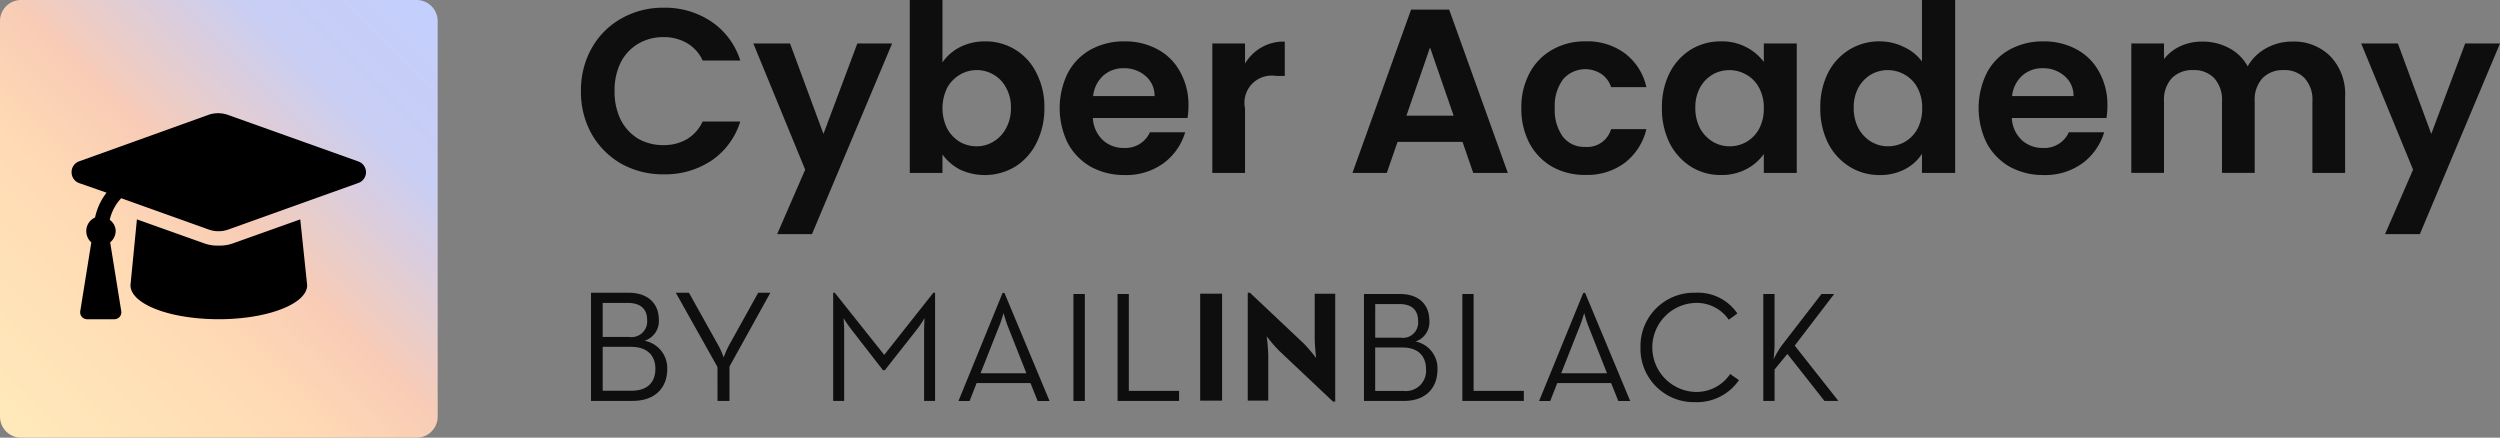
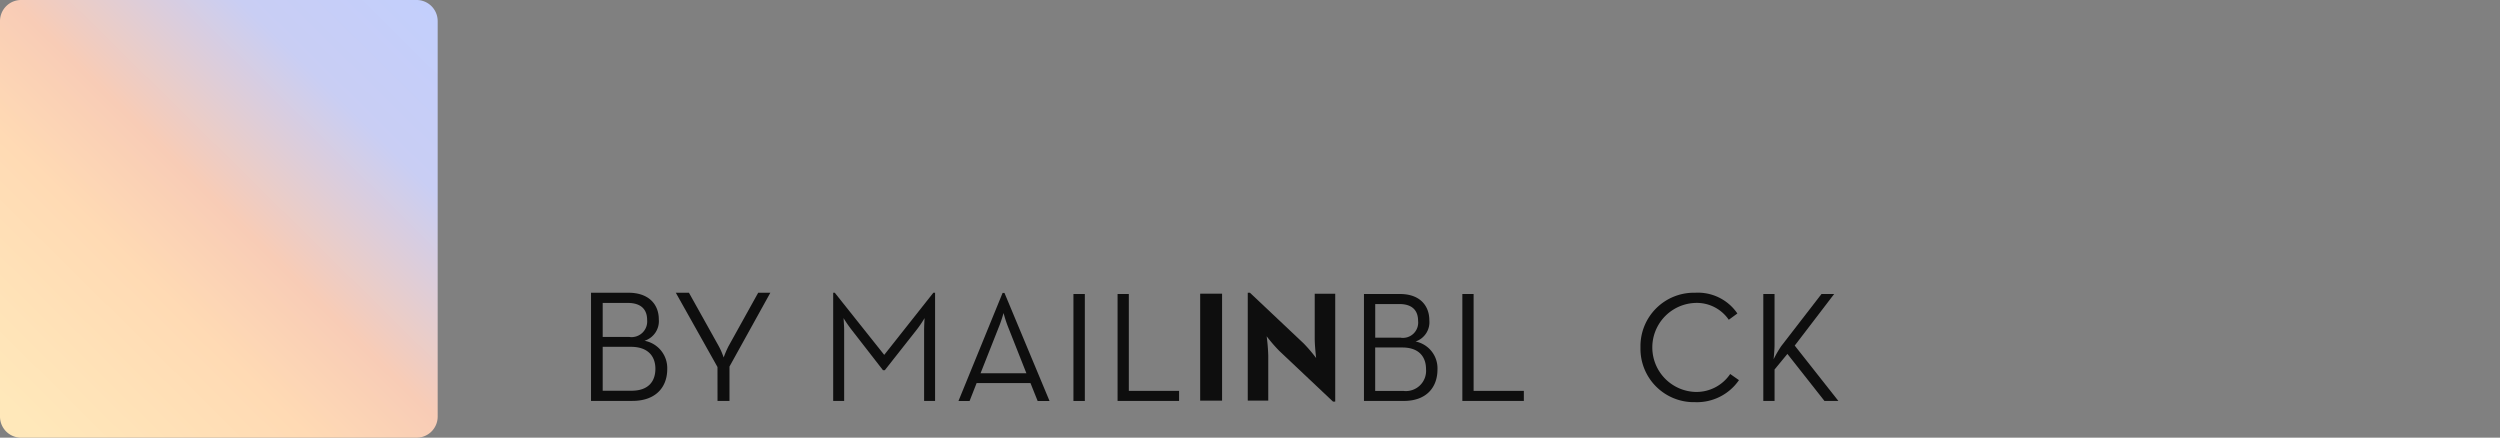
<svg xmlns="http://www.w3.org/2000/svg" width="313.467" height="54.879" viewBox="0 0 313.467 54.879">
  <rect x="0" y="0" width="313.467" height="54.879" fill="#808080" stroke="none" />
  <defs>
    <linearGradient id="a" x1="1.059" y1="-0.047" x2="0.059" y2="0.968" gradientUnits="objectBoundingBox">
      <stop offset="0" stop-color="#c1cfff" />
      <stop offset="0.274" stop-color="#c9cef4" />
      <stop offset="0.532" stop-color="#f8ccb6" />
      <stop offset="0.698" stop-color="#ffdab4" />
      <stop offset="1" stop-color="#ffe8ba" />
    </linearGradient>
  </defs>
  <g transform="translate(-1111.767 -405.33)">
    <path d="M917.693,557.116v-5.505h3.537c2.115,0,3.071,1.157,3.071,2.753,0,1.576-.873,2.752-2.988,2.752Zm0-6.741v-4.267h3.131c1.769,0,2.44.9,2.44,2.133a1.961,1.961,0,0,1-2.237,2.134Zm-1.465,8.018h5.186c2.949,0,4.372-1.735,4.372-3.989a3.481,3.481,0,0,0-2.847-3.55,2.586,2.586,0,0,0,1.79-2.693c0-1.835-1.221-3.33-3.8-3.33h-4.7Z" transform="translate(269.644 -102.795)" fill="#0e0e0e" />
    <path d="M927.118,558.393h1.5v-4.309l5.124-9.254h-1.525l-3.741,6.741a14,14,0,0,0-.59,1.377,8.811,8.811,0,0,0-.59-1.377l-3.762-6.741h-1.647l5.227,9.314Z" transform="translate(274.617 -102.795)" fill="#0e0e0e" />
    <path d="M932.395,544.831h.2l6.2,7.791,6.16-7.791h.216V558.4h-1.375v-8.852c0-.612.058-1.536.058-1.536a13.968,13.968,0,0,1-.943,1.4l-4.04,5.127h-.235l-3.982-5.127a16.007,16.007,0,0,1-.96-1.4s.077.924.077,1.536V558.4h-1.375Z" transform="translate(283.842 -102.795)" fill="#0e0e0e" />
    <path d="M949.28,554.919l-2.355-5.956a15.9,15.9,0,0,1-.509-1.6s-.274.965-.532,1.6l-2.355,5.956Zm-2.986-10.076h.235l5.65,13.547h-1.491l-.9-2.248h-6.75l-.883,2.248h-1.394Z" transform="translate(291.185 -102.783)" fill="#0e0e0e" />
    <rect width="1.429" height="13.411" transform="translate(1246.362 442.195)" fill="#0e0e0e" />
    <path d="M951.381,544.916h1.411v12.147h6.3v1.26h-7.711Z" transform="translate(300.515 -102.721)" fill="#0e0e0e" />
    <path d="M972.733,557.062a2.535,2.535,0,0,0,2.881-2.72c0-1.578-.918-2.72-2.962-2.72h-3.413v5.443h3.494Zm-.274-6.662a1.916,1.916,0,0,0,2.16-2.113c0-1.225-.65-2.113-2.353-2.113h-3.022v4.22h3.216Zm-4.632-5.484h4.532c2.494,0,3.67,1.476,3.67,3.294a2.548,2.548,0,0,1-1.726,2.66,3.425,3.425,0,0,1,2.746,3.508c0,2.231-1.375,3.944-4.217,3.944h-5V544.916Z" transform="translate(314.958 -102.721)" fill="#0e0e0e" />
    <path d="M974.4,544.916h1.411v12.147h6.3v1.26H974.4Z" transform="translate(320.726 -102.721)" fill="#0e0e0e" />
-     <path d="M988.039,554.919l-2.353-5.956a15.868,15.868,0,0,1-.509-1.6s-.276.965-.533,1.6l-2.353,5.956Zm-2.981-10.076h.235l5.65,13.547h-1.491l-.9-2.248H981.8l-.883,2.248h-1.394Z" transform="translate(325.228 -102.783)" fill="#0e0e0e" />
    <path d="M986.29,551.694a6.7,6.7,0,0,1,6.85-6.863,5.984,5.984,0,0,1,5.3,2.6l-1.078.789a4.859,4.859,0,0,0-4.216-2.111,5.583,5.583,0,0,0,0,11.158,5.1,5.1,0,0,0,4.393-2.248l1.1.77a6.394,6.394,0,0,1-5.494,2.761A6.692,6.692,0,0,1,986.29,551.694Z" transform="translate(331.171 -102.795)" fill="#0e0e0e" />
    <path d="M996.743,551.443l5.043-6.527h1.587l-4.943,6.466,5.475,6.944h-1.745l-4.648-5.9-1.61,1.953v3.942h-1.412v-13.41H995.9v6.348c0,.631-.077,1.4-.118,1.837A14.2,14.2,0,0,1,996.743,551.443Z" transform="translate(338.372 -102.721)" fill="#0e0e0e" />
    <rect width="2.746" height="13.411" transform="translate(1262.253 442.154)" fill="#0e0e0e" />
    <path d="M964.031,552.128a19.508,19.508,0,0,1-1.587-1.835,23.378,23.378,0,0,1,.2,2.443v5.62h-2.571V544.831h.274l6.73,6.35a18.953,18.953,0,0,1,1.568,1.835s-.177-1.518-.177-2.442v-5.621h2.571v13.53h-.274Z" transform="translate(308.147 -102.795)" fill="#0e0e0e" />
-     <path d="M1156.179,530.738l-10.05,23.908h-4.365l3.516-8.086-6.506-15.822h4.6l4.188,11.339,4.249-11.339Zm-26.073-.235a6.437,6.437,0,0,1,4.807,1.846,6.826,6.826,0,0,1,1.844,5.1v9.522h-4.1V538a4,4,0,0,0-.965-2.9,3.455,3.455,0,0,0-2.637-1.025,3.55,3.55,0,0,0-2.667,1.025,4,4,0,0,0-.967,2.9v8.966h-4.1V538a4,4,0,0,0-.967-2.9,3.449,3.449,0,0,0-2.637-1.025,3.585,3.585,0,0,0-2.7,1.025,4,4,0,0,0-.967,2.9v8.966h-4.1V530.738h4.1V532.7a5.493,5.493,0,0,1,2.023-1.611,6.448,6.448,0,0,1,2.753-.586,6.935,6.935,0,0,1,3.4.821,5.545,5.545,0,0,1,2.314,2.284,5.914,5.914,0,0,1,2.286-2.256A6.639,6.639,0,0,1,1130.106,530.5Zm-27.4,6.827a3.207,3.207,0,0,0-1.142-2.521,4.014,4.014,0,0,0-2.725-.967,3.752,3.752,0,0,0-2.579.937,4.042,4.042,0,0,0-1.26,2.551Zm4.248,1.172a9.822,9.822,0,0,1-.116,1.581h-11.867a4.029,4.029,0,0,0,1.23,2.754,3.793,3.793,0,0,0,2.667,1,3.349,3.349,0,0,0,3.251-1.963h4.425a7.476,7.476,0,0,1-2.7,3.867,7.934,7.934,0,0,1-4.895,1.493,8.647,8.647,0,0,1-4.219-1.025,7.536,7.536,0,0,1-2.9-2.958,9.993,9.993,0,0,1,0-8.82,7.154,7.154,0,0,1,2.87-2.93,8.611,8.611,0,0,1,4.249-1.025,8.443,8.443,0,0,1,4.132,1,6.861,6.861,0,0,1,2.842,2.842A8.373,8.373,0,0,1,1106.953,538.5Zm-23.225.351a5.169,5.169,0,0,0-.586-2.549,4.009,4.009,0,0,0-1.583-1.641,4.237,4.237,0,0,0-4.248-.03,4.27,4.27,0,0,0-1.581,1.642,5.113,5.113,0,0,0-.586,2.52,5.45,5.45,0,0,0,.586,2.577,4.5,4.5,0,0,0,1.581,1.672,4.1,4.1,0,0,0,2.109.586,4.3,4.3,0,0,0,2.139-.558,4.26,4.26,0,0,0,1.583-1.64A5.35,5.35,0,0,0,1083.728,538.854Zm-12.776-.058a9.516,9.516,0,0,1,.967-4.367,7.253,7.253,0,0,1,2.7-2.93,7.174,7.174,0,0,1,3.779-1.025,6.762,6.762,0,0,1,3.018.7,5.9,5.9,0,0,1,2.286,1.816v-7.706h4.16V546.97h-4.16v-2.4a5.554,5.554,0,0,1-2.139,1.933,6.7,6.7,0,0,1-3.193.732,6.979,6.979,0,0,1-3.751-1.053,7.474,7.474,0,0,1-2.7-2.96A9.759,9.759,0,0,1,1070.952,538.8Zm-7.083.058a5.17,5.17,0,0,0-.586-2.549,4.01,4.01,0,0,0-1.583-1.641,4.237,4.237,0,0,0-4.248-.03,4.269,4.269,0,0,0-1.582,1.642,5.115,5.115,0,0,0-.586,2.52,5.451,5.451,0,0,0,.586,2.577,4.5,4.5,0,0,0,1.582,1.672,4.1,4.1,0,0,0,2.111.586,4.15,4.15,0,0,0,3.721-2.2A5.352,5.352,0,0,0,1063.87,538.854Zm-12.775-.058a9.518,9.518,0,0,1,.967-4.367,7.334,7.334,0,0,1,2.667-2.93,7.173,7.173,0,0,1,3.779-1.025,6.531,6.531,0,0,1,3.165.732,6.409,6.409,0,0,1,2.2,1.846v-2.314H1068V546.97h-4.13V544.6a6.19,6.19,0,0,1-2.2,1.9,6.706,6.706,0,0,1-3.2.732,6.972,6.972,0,0,1-3.749-1.053,7.562,7.562,0,0,1-2.667-2.96A9.76,9.76,0,0,1,1051.094,538.8Zm-17.625.058a9.013,9.013,0,0,1,1.026-4.395,7.2,7.2,0,0,1,2.842-2.93,8.123,8.123,0,0,1,4.16-1.055,7.894,7.894,0,0,1,4.981,1.523,7.252,7.252,0,0,1,2.667,4.22h-4.425a3.133,3.133,0,0,0-1.2-1.642,3.683,3.683,0,0,0-4.834.674,5.578,5.578,0,0,0-1.026,3.6,5.656,5.656,0,0,0,1.026,3.6,3.4,3.4,0,0,0,2.783,1.258,3.109,3.109,0,0,0,3.251-2.226h4.425a7.5,7.5,0,0,1-2.667,4.19,7.857,7.857,0,0,1-4.981,1.551,8.317,8.317,0,0,1-4.16-1.025,7.444,7.444,0,0,1-2.842-2.93A9.188,9.188,0,0,1,1033.469,538.854Zm-8.491.937-2.96-8.555-2.96,8.555Zm1.112,3.281h-8.144l-1.349,3.9h-4.307l7.353-20.48h4.776l7.355,20.48h-4.337Zm-27.266-9.815a5.6,5.6,0,0,1,4.981-2.753v4.307h-1.084a3.409,3.409,0,0,0-3.9,4.072v8.088h-4.1V530.738h4.1Zm-11.344,4.074a3.208,3.208,0,0,0-1.142-2.521,4.013,4.013,0,0,0-2.725-.967,3.752,3.752,0,0,0-2.579.937,4.03,4.03,0,0,0-1.258,2.551Zm4.248,1.172a9.6,9.6,0,0,1-.116,1.581H979.746a4.03,4.03,0,0,0,1.23,2.754,3.793,3.793,0,0,0,2.667,1,3.35,3.35,0,0,0,3.251-1.963h4.425a7.474,7.474,0,0,1-2.7,3.867,7.928,7.928,0,0,1-4.893,1.493,8.654,8.654,0,0,1-4.22-1.025,7.536,7.536,0,0,1-2.9-2.958,10,10,0,0,1,0-8.82,7.147,7.147,0,0,1,2.872-2.93,8.6,8.6,0,0,1,4.248-1.025,8.441,8.441,0,0,1,4.13,1,6.861,6.861,0,0,1,2.842,2.842A8.374,8.374,0,0,1,991.729,538.5Zm-22.26.293a4.925,4.925,0,0,0-.614-2.52,4.01,4.01,0,0,0-1.583-1.642,4.161,4.161,0,0,0-2.109-.556,4.1,4.1,0,0,0-2.109.586,4.268,4.268,0,0,0-1.581,1.641,5.836,5.836,0,0,0,0,5.1,4.488,4.488,0,0,0,1.581,1.67,4.254,4.254,0,0,0,2.109.558,3.99,3.99,0,0,0,2.109-.586,4.211,4.211,0,0,0,1.583-1.672A5.142,5.142,0,0,0,969.468,538.8Zm-8.583-5.685a5.875,5.875,0,0,1,2.167-1.9,6.808,6.808,0,0,1,3.193-.732,7.034,7.034,0,0,1,6.418,3.956,9.188,9.188,0,0,1,1,4.367,9.53,9.53,0,0,1-1,4.423,7.274,7.274,0,0,1-2.667,2.96,7.382,7.382,0,0,1-6.944.351,6.359,6.359,0,0,1-2.167-1.875v2.314h-4.1V525.288h4.1Zm-6.315-2.372-10.048,23.908h-4.367l3.516-8.086-6.5-15.822h4.6l4.19,11.339,4.249-11.339Zm-39.014,5.976a10.728,10.728,0,0,1,1.347-5.39,9.735,9.735,0,0,1,3.723-3.723,10.549,10.549,0,0,1,5.3-1.347,10.4,10.4,0,0,1,6.006,1.758,9.194,9.194,0,0,1,3.6,4.863h-4.718a4.86,4.86,0,0,0-1.991-2.2,5.731,5.731,0,0,0-2.93-.732,6.048,6.048,0,0,0-3.195.851,5.721,5.721,0,0,0-2.167,2.344,7.885,7.885,0,0,0-.762,3.574,8,8,0,0,0,.762,3.574,5.936,5.936,0,0,0,2.167,2.374,6.223,6.223,0,0,0,3.195.821,5.731,5.731,0,0,0,2.93-.732,5.046,5.046,0,0,0,1.991-2.227h4.718a9.19,9.19,0,0,1-3.6,4.893,10.438,10.438,0,0,1-6.006,1.73,10.726,10.726,0,0,1-5.3-1.319,10.015,10.015,0,0,1-3.723-3.722A10.728,10.728,0,0,1,915.557,536.715Z" transform="translate(269.055 -119.957)" fill="#0e0e0e" />
    <path d="M2.646,0H52.233a2.646,2.646,0,0,1,2.646,2.646V52.234a2.645,2.645,0,0,1-2.645,2.645H2.646A2.646,2.646,0,0,1,0,52.233V2.646A2.646,2.646,0,0,1,2.646,0Z" transform="translate(1111.767 405.33)" fill="url(#a)" />
-     <path d="M901.8,549.157a4.836,4.836,0,0,1-1.788.287,4.951,4.951,0,0,1-1.846-.287l-8.424-3-.808,8.249c0,2.365,4.9,4.269,11.078,4.269,6.057,0,11.076-1.9,11.076-4.269l-.866-8.249Zm15.69-10.27-16.325-5.826a3.677,3.677,0,0,0-2.481,0l-16.211,5.826a1.424,1.424,0,0,0-.922,1.328,1.442,1.442,0,0,0,.922,1.384l3.462,1.211a7.7,7.7,0,0,0-1.442,3.116,1.844,1.844,0,0,0-1.1,1.672,1.871,1.871,0,0,0,.633,1.442l-1.384,8.6a.873.873,0,0,0,.866,1.039h3.4a.872.872,0,0,0,.866-1.039l-1.384-8.6a1.921,1.921,0,0,0,.691-1.442,1.769,1.769,0,0,0-.749-1.384,5.879,5.879,0,0,1,1.442-2.71l10.961,3.922a3.654,3.654,0,0,0,2.481,0l16.267-5.826a1.427,1.427,0,0,0,0-2.712Z" transform="translate(239.192 -113.32)" />
  </g>
</svg>